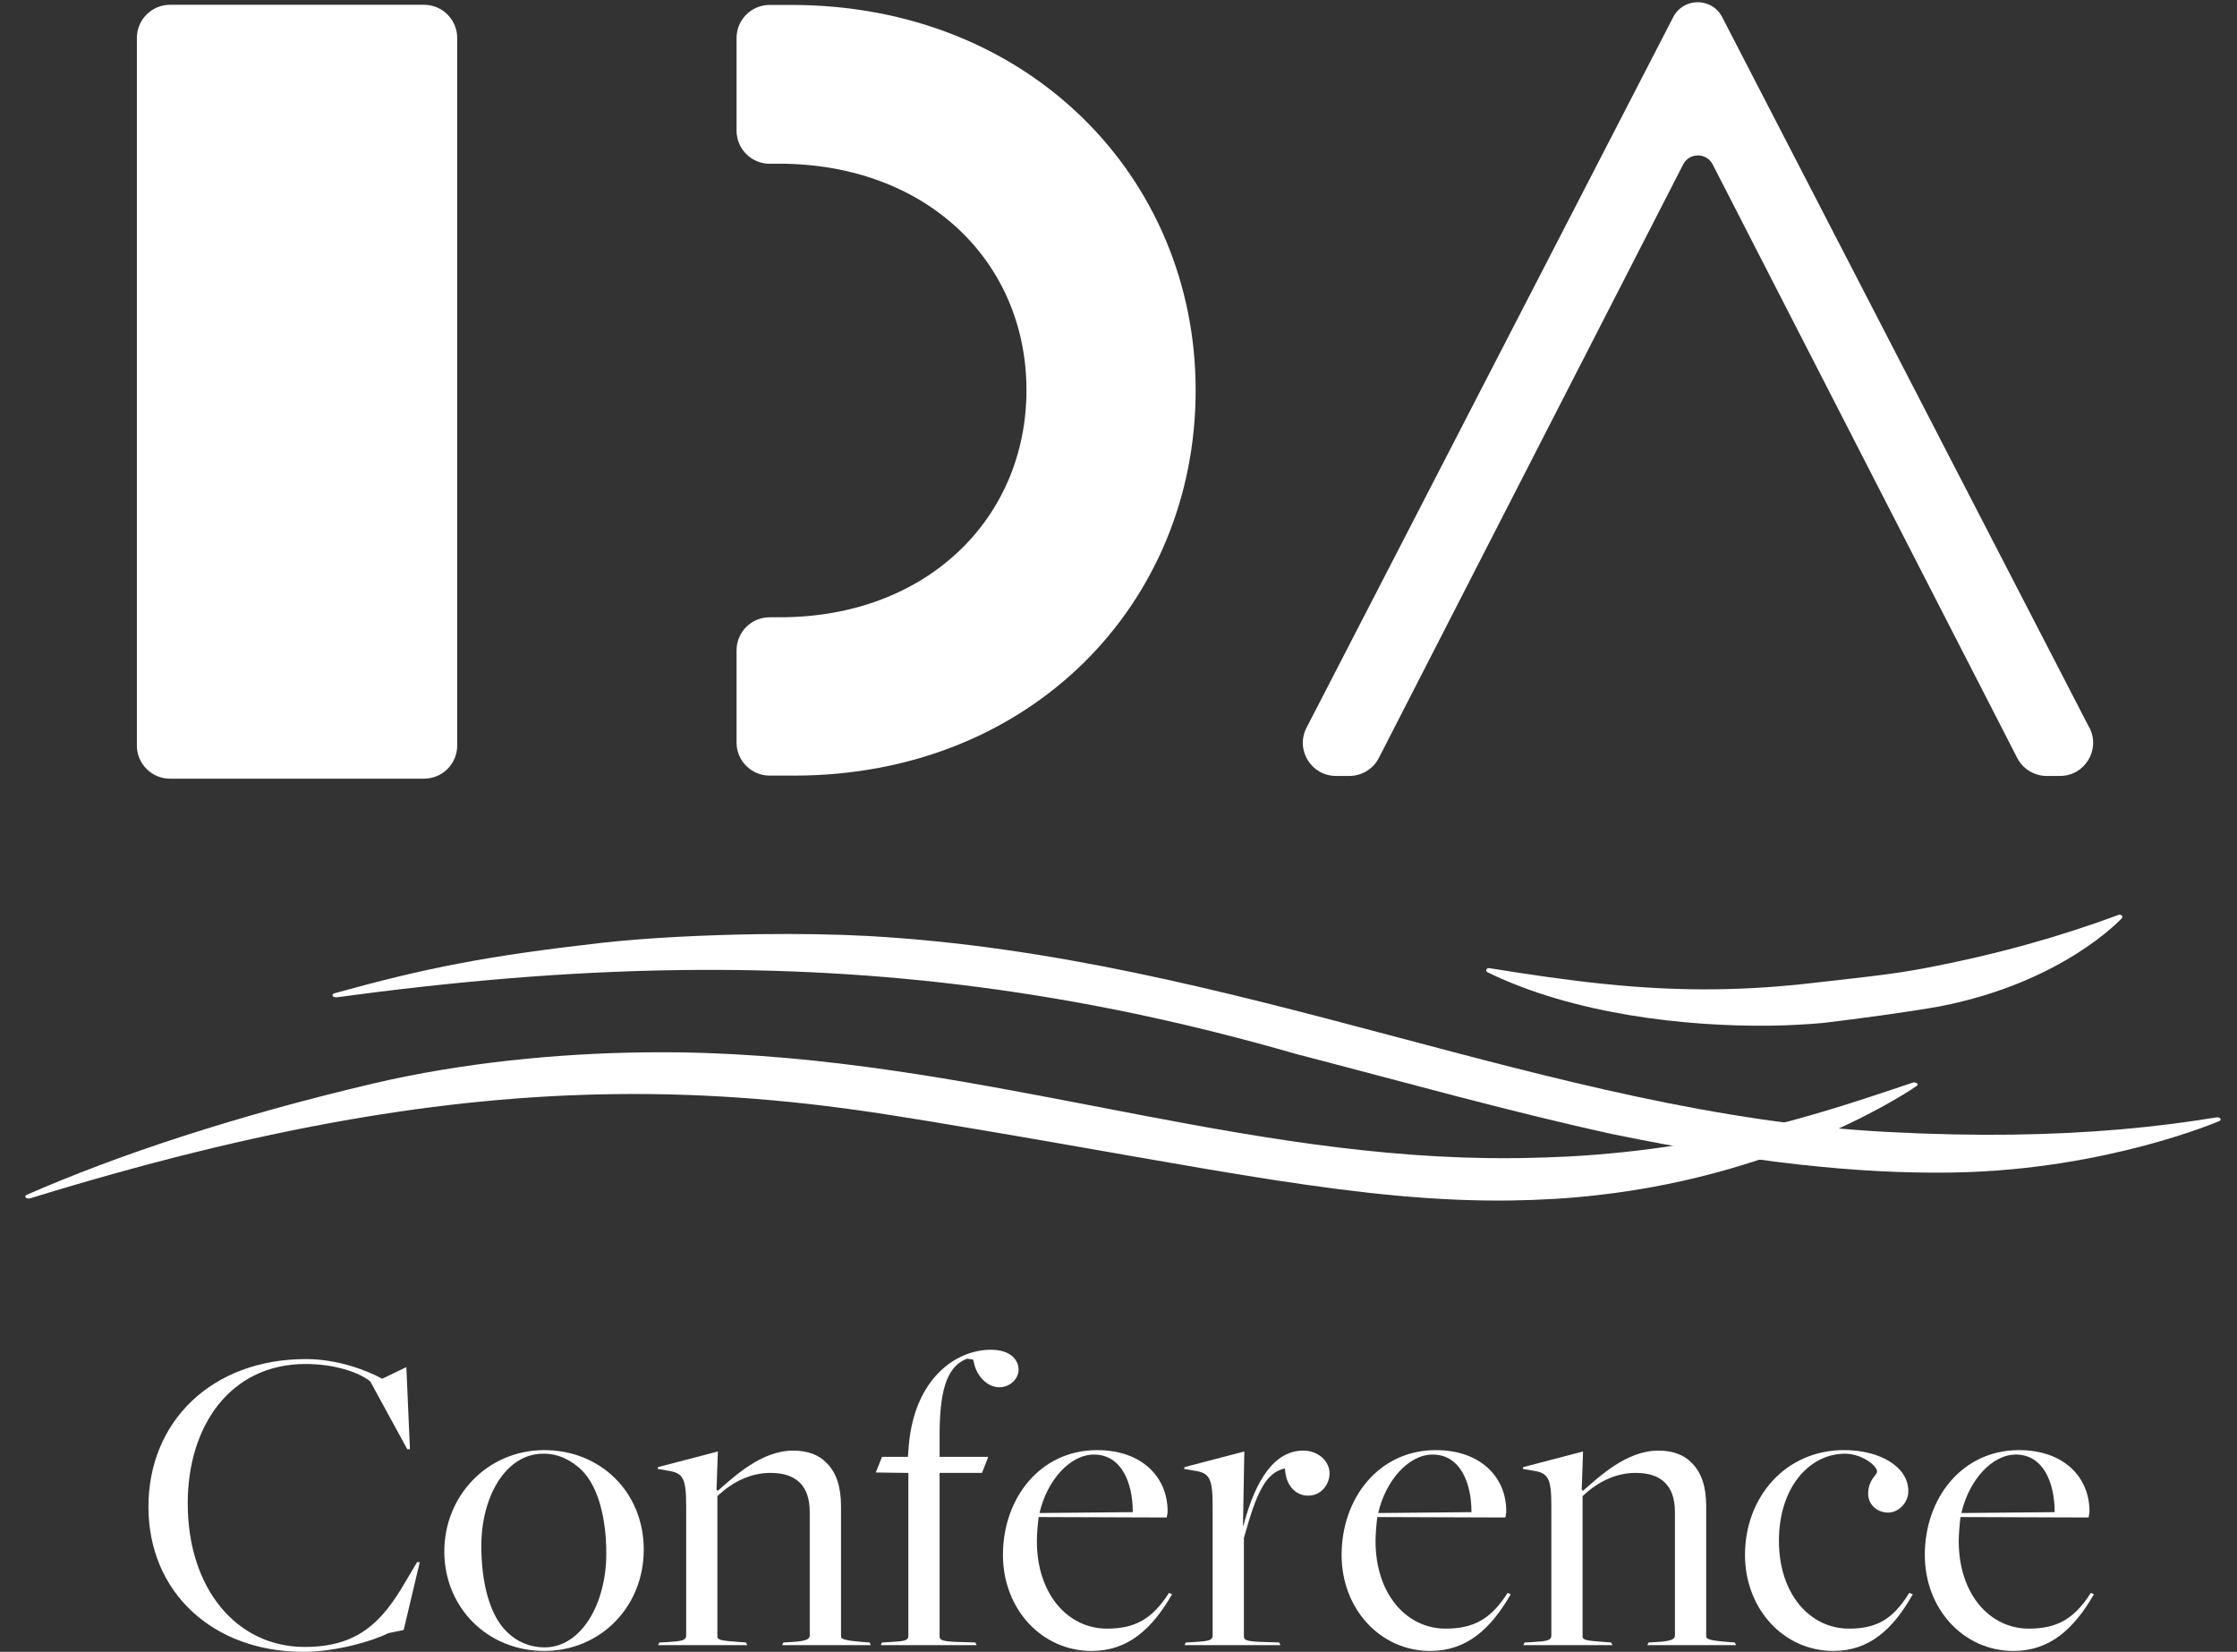
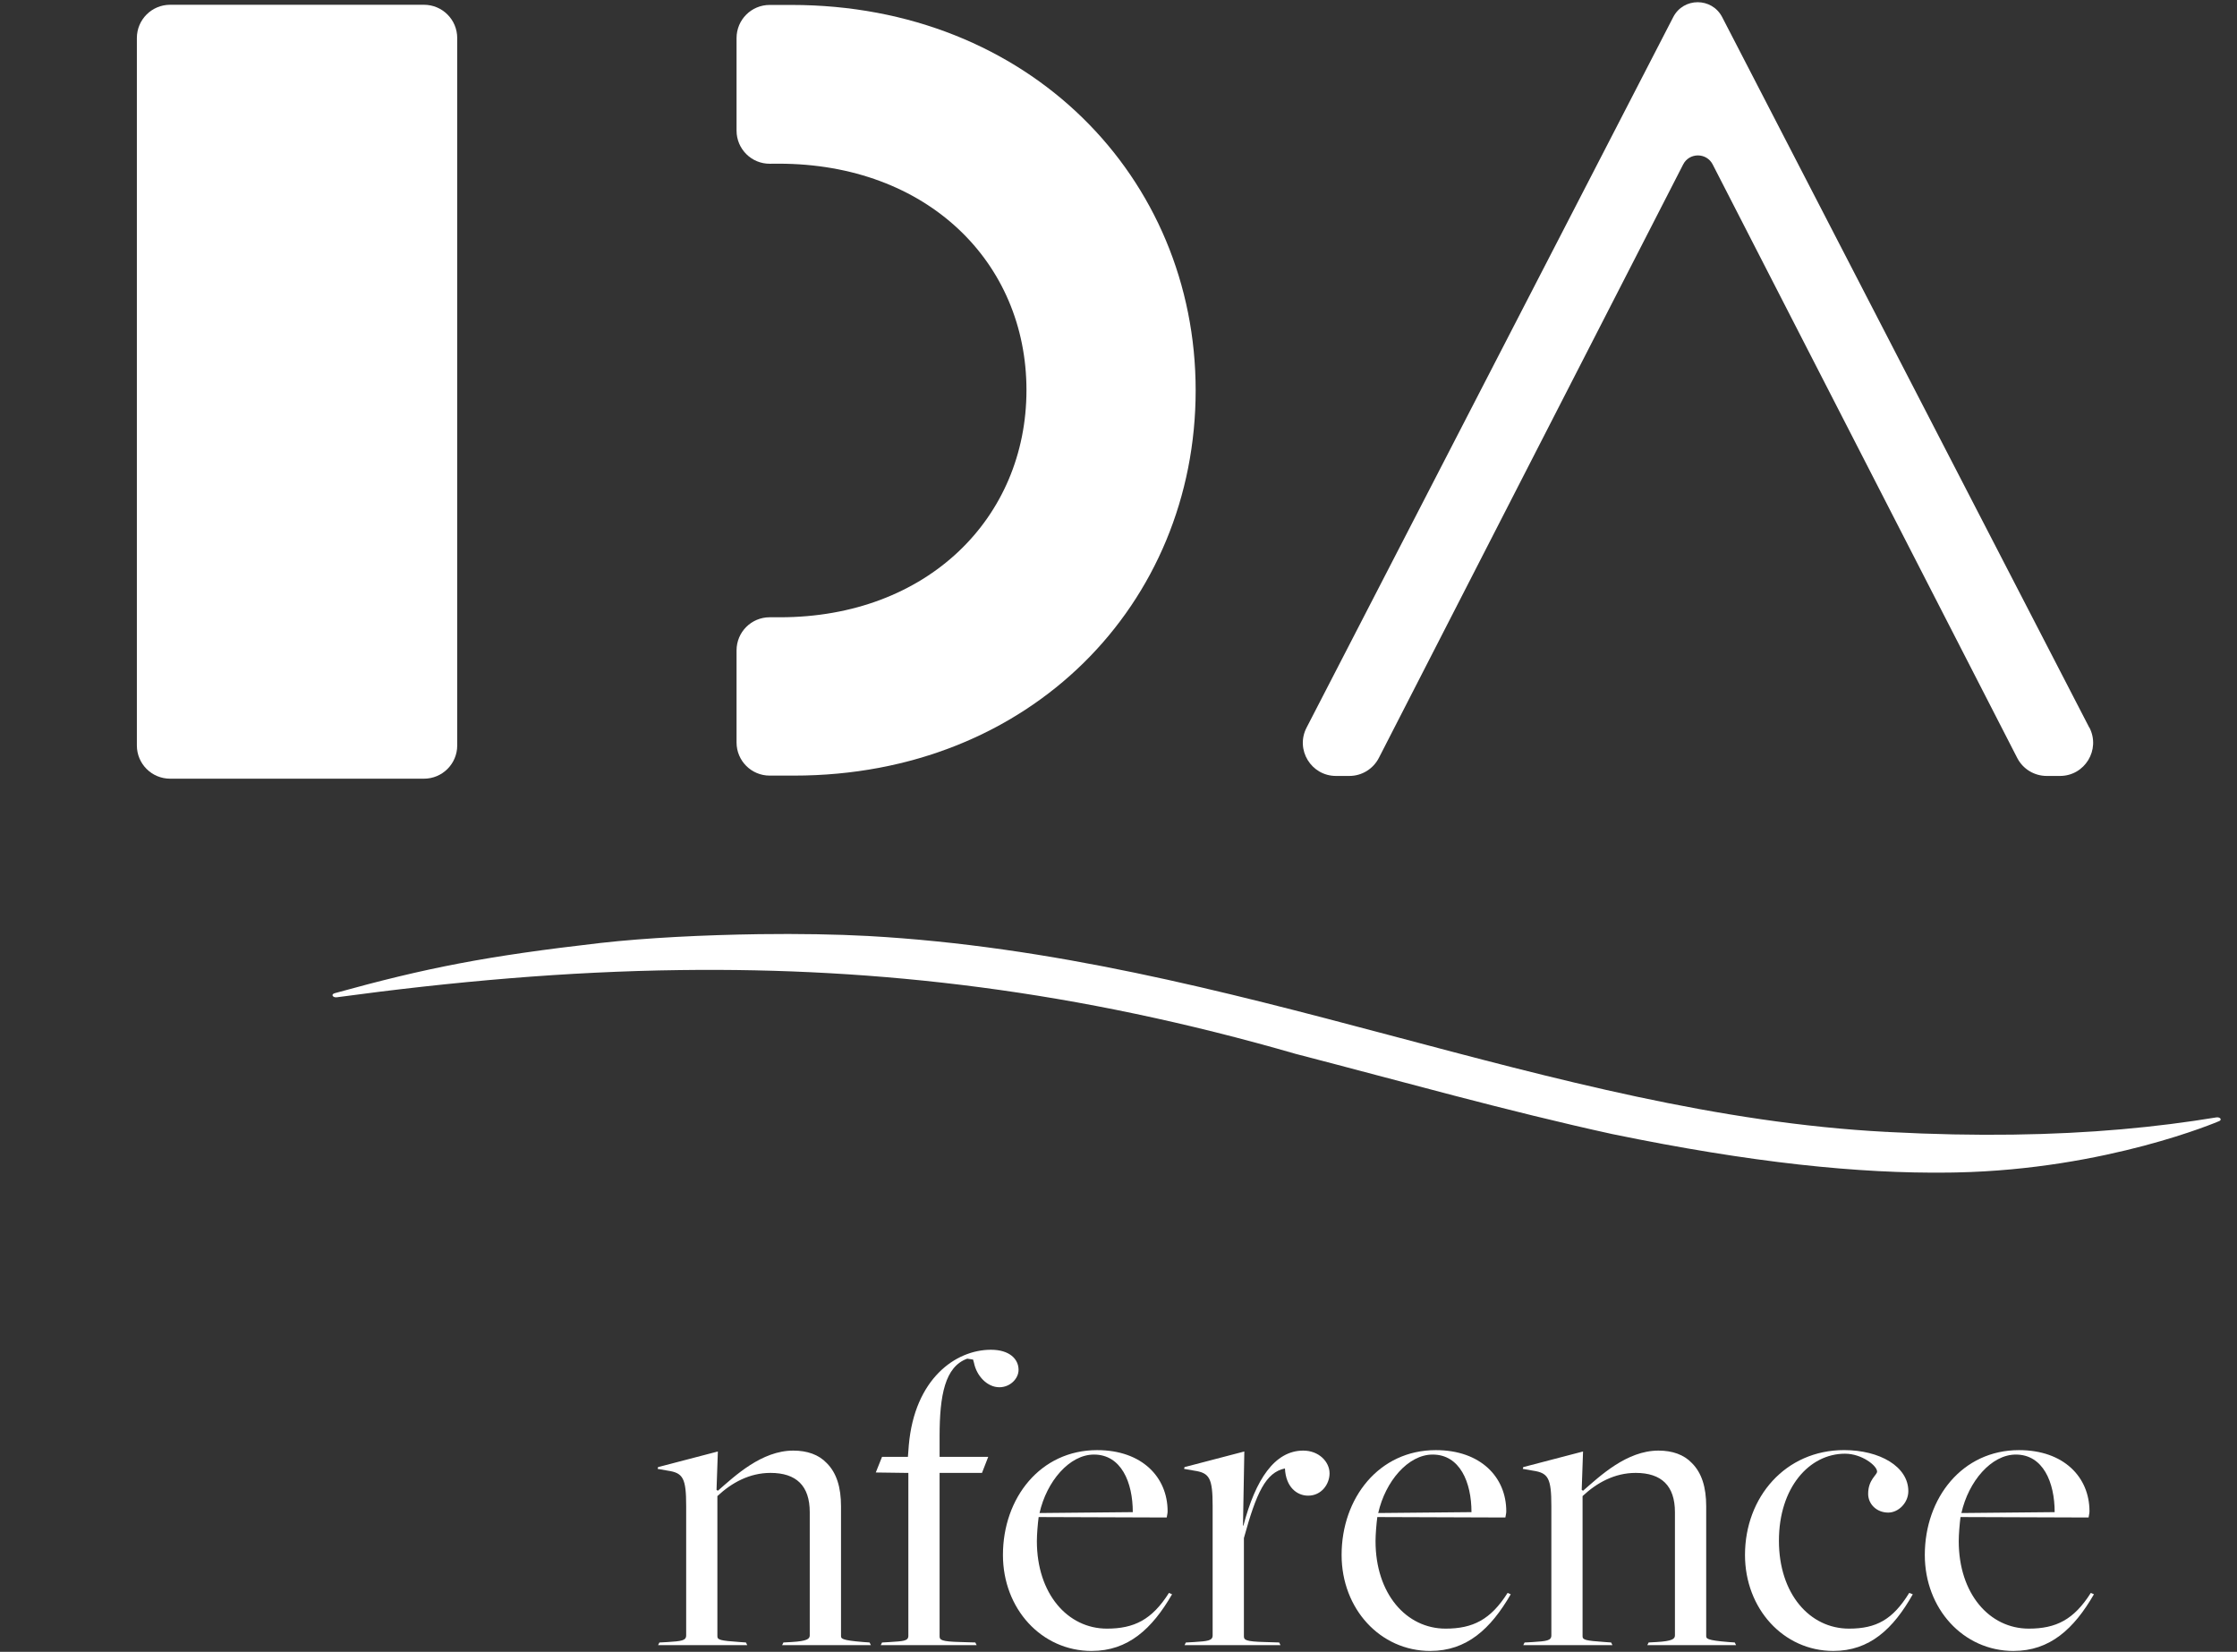
<svg xmlns="http://www.w3.org/2000/svg" id="Lag_1" version="1.1" viewBox="0 0 806.26 595.28">
  <rect x="0" y="0" width="806.26" height="595.28" fill="#333333" stroke="none" />
  <defs>
    <style>
      .st0 {
        fill-rule: evenodd;
      }

      .st0, .st1 {
        fill: #fff;
      }
    </style>
  </defs>
  <path class="st1" d="M120.54,357.95c33.23-9.2,54.66-13.4,95.82-18.12,16.48-1.87,37.34-2.89,57.18-3.18,14.33-.19,28.15.05,39.35.66,132.47,7.38,245.75,64.24,367.02,70.6h.42c.14,0,.33,0,.56.05,15.96.84,30.81,1.12,44.57.93,27.96-.37,51.76-2.66,73.37-6.21.56-.09,1.22.09,1.45.42s.05.75-.47.93c-.09.05-40.38,17.37-94.57,18.49-.93,0-1.87.05-2.8.05-32.58.42-71.18-3.55-121.31-13.87h0c-38.18-8.36-75.76-18.96-113.57-28.76l-.23-.05c-79.07-22.88-150.67-31.23-222.09-30.3-40.89.51-81.73,4.11-123.88,9.81-.61.09-1.21-.14-1.45-.51-.23-.38.09-.8.7-.94" />
-   <path class="st1" d="M535.68,349.41c.19-.37.65-.56,1.12-.51,29.55,4.76,54.47,7.98,81.87,7.61,11.3-.14,23.01-.89,35.62-2.38,14.19-1.64,26.42-2.8,38.46-5.04,27.4-5.14,50.22-11.77,70.81-19.38.42-.14.89-.05,1.17.23s.28.65,0,.98c-.09.09-21.1,23.12-65.58,31.75-11.11,2.01-29.5,4.48-42.11,5.98h-.05c-5.69.51-12.14.89-19.04.98-30.57.37-70.95-4.16-101.8-19.24-.42-.19-.56-.61-.42-.98" />
-   <path class="st1" d="M9.69,430.56c32.39-14.24,75.43-28.48,124.72-40.06,32.35-7.61,67.12-10.88,97.55-11.25,4.53-.05,9.01-.05,13.35,0,104.84,1.68,193.52,36.84,291.07,38.1,3.83.05,7.66.05,11.48,0,5.7-.09,11.44-.28,17.18-.56,56.25-2.99,95.46-17,124.3-26.61.51-.19,1.17-.09,1.54.19s.33.7-.05.98c-.09.05-45.09,31.65-115.57,39.41-10.41,1.17-20.63,1.73-30.85,1.87-53.3.7-107.08-11.39-195.71-26.24h-.05c-8.45-1.49-17.04-2.85-25.53-4.2-33.98-5.46-67.17-8.36-101.8-7.89-61.43.79-127.47,12-210.42,37.54-.61.19-1.31.05-1.63-.28s-.14-.79.37-1.03" />
  <path class="st0" d="M152.8,1.72H61.32c-6.63,0-11.99,5.36-11.99,11.99v254.93c0,6.63,5.36,11.98,11.99,11.98h91.48c6.63,0,11.99-5.36,11.99-11.98V13.71c0-6.63-5.36-11.99-11.99-11.99" />
  <path class="st1" d="M265.47,47.07c0,6.63,5.39,11.99,12.01,11.94l3.18-.02c53.5,0,89.3,35.46,89.3,81.59s-35.81,81.87-88.84,81.87h-3.71c-6.61,0-11.94,5.34-11.94,11.94v33.18c0,6.6,5.34,11.94,11.94,11.94h8.74c85.4,0,144.79-62.09,144.79-138.82S370.81,1.78,285.27,1.78h-7.86c-6.61,0-11.94,5.34-11.94,11.94v33.35Z" />
  <path class="st1" d="M753.02,262.2L620.72,6.19c-3.71-7.19-13.98-7.19-17.67,0l-132.14,256.04c-4.11,7.94,1.67,17.4,10.61,17.4h4.81c4.49,0,8.57-2.5,10.63-6.48l109.69-213.9c2.21-4.32,8.4-4.32,10.63,0l109.77,213.9c2.04,3.98,6.14,6.48,10.63,6.48h4.78c8.94,0,14.71-9.46,10.61-17.43h-.05Z" />
-   <path class="st1" d="M109.31,595.28c11.58,0,24.6-3.7,30.72-6.75l5.47-1.12,5.79-24.45h-.96l-4.02,6.76c-8.68,15.12-17.53,23.8-36.51,23.8-24.45,0-42.14-20.91-42.14-51.79,0-27.98,15.44-50.18,42.46-50.18,10.29,0,19.14,2.9,23.32,6.27l13.35,24.45h.96l-1.29-29.59-8.69,4.18c-5.95-3.22-16.4-7.08-27.5-7.08-33.77,0-56.77,22.36-56.77,53.23s23.32,52.27,55.81,52.27Z" />
-   <path class="st1" d="M196.16,594.96c20.27,0,35.86-15.92,35.86-36.51s-15.44-35.86-35.86-35.86-36.02,16.4-36.02,36.51,15.44,35.86,36.02,35.86ZM196.32,593.67c-5.47,0-10.13-2.09-13.67-5.63-6.27-6.11-9.17-17.85-9.17-31.04,0-17.21,8.52-33.13,22.36-33.13,5.79,0,10.29,2.57,13.83,5.95,6.11,6.11,8.85,17.69,8.85,30.08,0,18.01-9.01,33.77-22.19,33.77Z" />
  <path class="st1" d="M237.17,592.87h32.16l-.48-.96-2.25-.16c-7.08-.48-8.04-.8-8.04-2.09v-50.5c5.15-4.83,11.58-8.36,19.14-8.36,9.33,0,14.15,4.66,14.15,14.15v44.39c0,1.29-.96,2.09-6.59,2.41l-2.89.16-.48.96h32l-.48-.96-2.25-.16c-8.04-.64-8.04-1.28-8.04-2.25v-46.64c0-6.92-1.61-12.06-5.15-15.6-2.89-3.06-7.08-4.5-12.06-4.5-11.42,0-21.07,9.16-27.18,14.47l-.48-.32.48-13.83-21.55,5.63-.16.64,3.7.65c5.47.8,6.59,2.73,6.59,12.71v46.64c0,1.93-1.77,2.09-6.76,2.41l-2.89.16-.48.96Z" />
  <path class="st1" d="M317.42,592.87h34.58l-.48-.96-5.31-.16c-7.08-.16-7.56-.8-7.56-2.09v-58.86h15.28l2.25-5.79h-17.53v-7.4c0-14.79,1.93-25.09,9.97-27.98l2.09.32.32,1.13c.96,4.83,4.82,8.85,9.16,8.85,3.86,0,6.92-3.06,6.92-6.27,0-3.86-3.22-7.24-9.97-7.24-12.7,0-27.5,10.46-29.59,34.42l-.32,4.18h-9.33l-2.25,5.63,11.74.16v58.7c0,1.93-1.93,1.93-6.75,2.25l-2.73.16-.48.96Z" />
  <path class="st1" d="M393.49,594.96c13.03,0,21.71-7.88,28.95-20.42l-1.13-.49c-6.11,9.65-12.54,12.87-22.35,12.87-14.15,0-25.25-12.55-25.25-31.53,0-2.41.32-6.27.64-8.68l46.16.16c.16-1.12.32-1.45.32-2.25,0-12.22-9.17-22.03-25.41-22.03-20.43,0-33.94,17.21-33.94,37.8,0,19.3,13.83,34.58,32,34.58ZM374.67,545.26c2.57-11.42,10.77-21.07,19.62-21.07,9.81,0,13.99,9.97,13.99,20.75l-33.61.32Z" />
  <path class="st1" d="M426.94,592.87h34.58l-.48-.96-5.15-.16c-7.08-.16-7.56-.8-7.56-2.09v-35.38c4.5-16.4,7.88-23.64,14.79-25.09.32,6.75,4.34,9.81,8.36,9.81,4.83,0,7.72-4.18,7.72-8.04,0-4.18-3.86-8.2-9.49-8.2-10.29,0-17.21,10.45-21.55,27.02h-.16l.48-26.7-21.55,5.63-.16.64,3.7.65c5.47.8,6.59,2.73,6.59,12.71v46.64c0,1.93-1.77,2.09-6.76,2.41l-2.89.16-.48.96Z" />
  <path class="st1" d="M515.55,594.96c13.03,0,21.71-7.88,28.95-20.42l-1.13-.49c-6.11,9.65-12.54,12.87-22.35,12.87-14.15,0-25.25-12.55-25.25-31.53,0-2.41.32-6.27.64-8.68l46.16.16c.16-1.12.32-1.45.32-2.25,0-12.22-9.17-22.03-25.41-22.03-20.43,0-33.94,17.21-33.94,37.8,0,19.3,13.83,34.58,32,34.58ZM496.74,545.26c2.57-11.42,10.77-21.07,19.62-21.07,9.81,0,13.99,9.97,13.99,20.75l-33.61.32Z" />
  <path class="st1" d="M549,592.87h32.16l-.48-.96-2.25-.16c-7.08-.48-8.04-.8-8.04-2.09v-50.5c5.15-4.83,11.58-8.36,19.14-8.36,9.33,0,14.15,4.66,14.15,14.15v44.39c0,1.29-.96,2.09-6.59,2.41l-2.89.16-.48.96h32l-.48-.96-2.25-.16c-8.04-.64-8.04-1.28-8.04-2.25v-46.64c0-6.92-1.61-12.06-5.15-15.6-2.89-3.06-7.08-4.5-12.06-4.5-11.42,0-21.07,9.16-27.18,14.47l-.48-.32.48-13.83-21.55,5.63-.16.64,3.7.65c5.47.8,6.59,2.73,6.59,12.71v46.64c0,1.93-1.77,2.09-6.76,2.41l-2.89.16-.48.96Z" />
  <path class="st1" d="M660.78,594.96c13.03,0,21.55-7.88,28.63-20.42l-1.29-.49c-5.95,9.65-11.9,12.87-21.71,12.87-14.15,0-25.25-12.55-25.25-31.68s10.93-31.36,23.8-31.36c6.11,0,11.58,4.34,11.58,6.43,0,1.29-3.22,2.89-3.22,8.04,0,3.7,3.06,6.75,7.24,6.75,3.7,0,7.24-3.54,7.24-7.72,0-8.85-10.29-14.8-23.16-14.8-21.07,0-35.71,16.89-35.71,37.8,0,19.3,13.83,34.58,31.84,34.58Z" />
  <path class="st1" d="M725.75,594.96c13.03,0,21.71-7.88,28.95-20.42l-1.13-.49c-6.11,9.65-12.54,12.87-22.35,12.87-14.15,0-25.25-12.55-25.25-31.53,0-2.41.32-6.27.64-8.68l46.16.16c.16-1.12.32-1.45.32-2.25,0-12.22-9.17-22.03-25.41-22.03-20.43,0-33.94,17.21-33.94,37.8,0,19.3,13.83,34.58,32,34.58ZM706.93,545.26c2.57-11.42,10.77-21.07,19.62-21.07,9.81,0,13.99,9.97,13.99,20.75l-33.61.32Z" />
</svg>